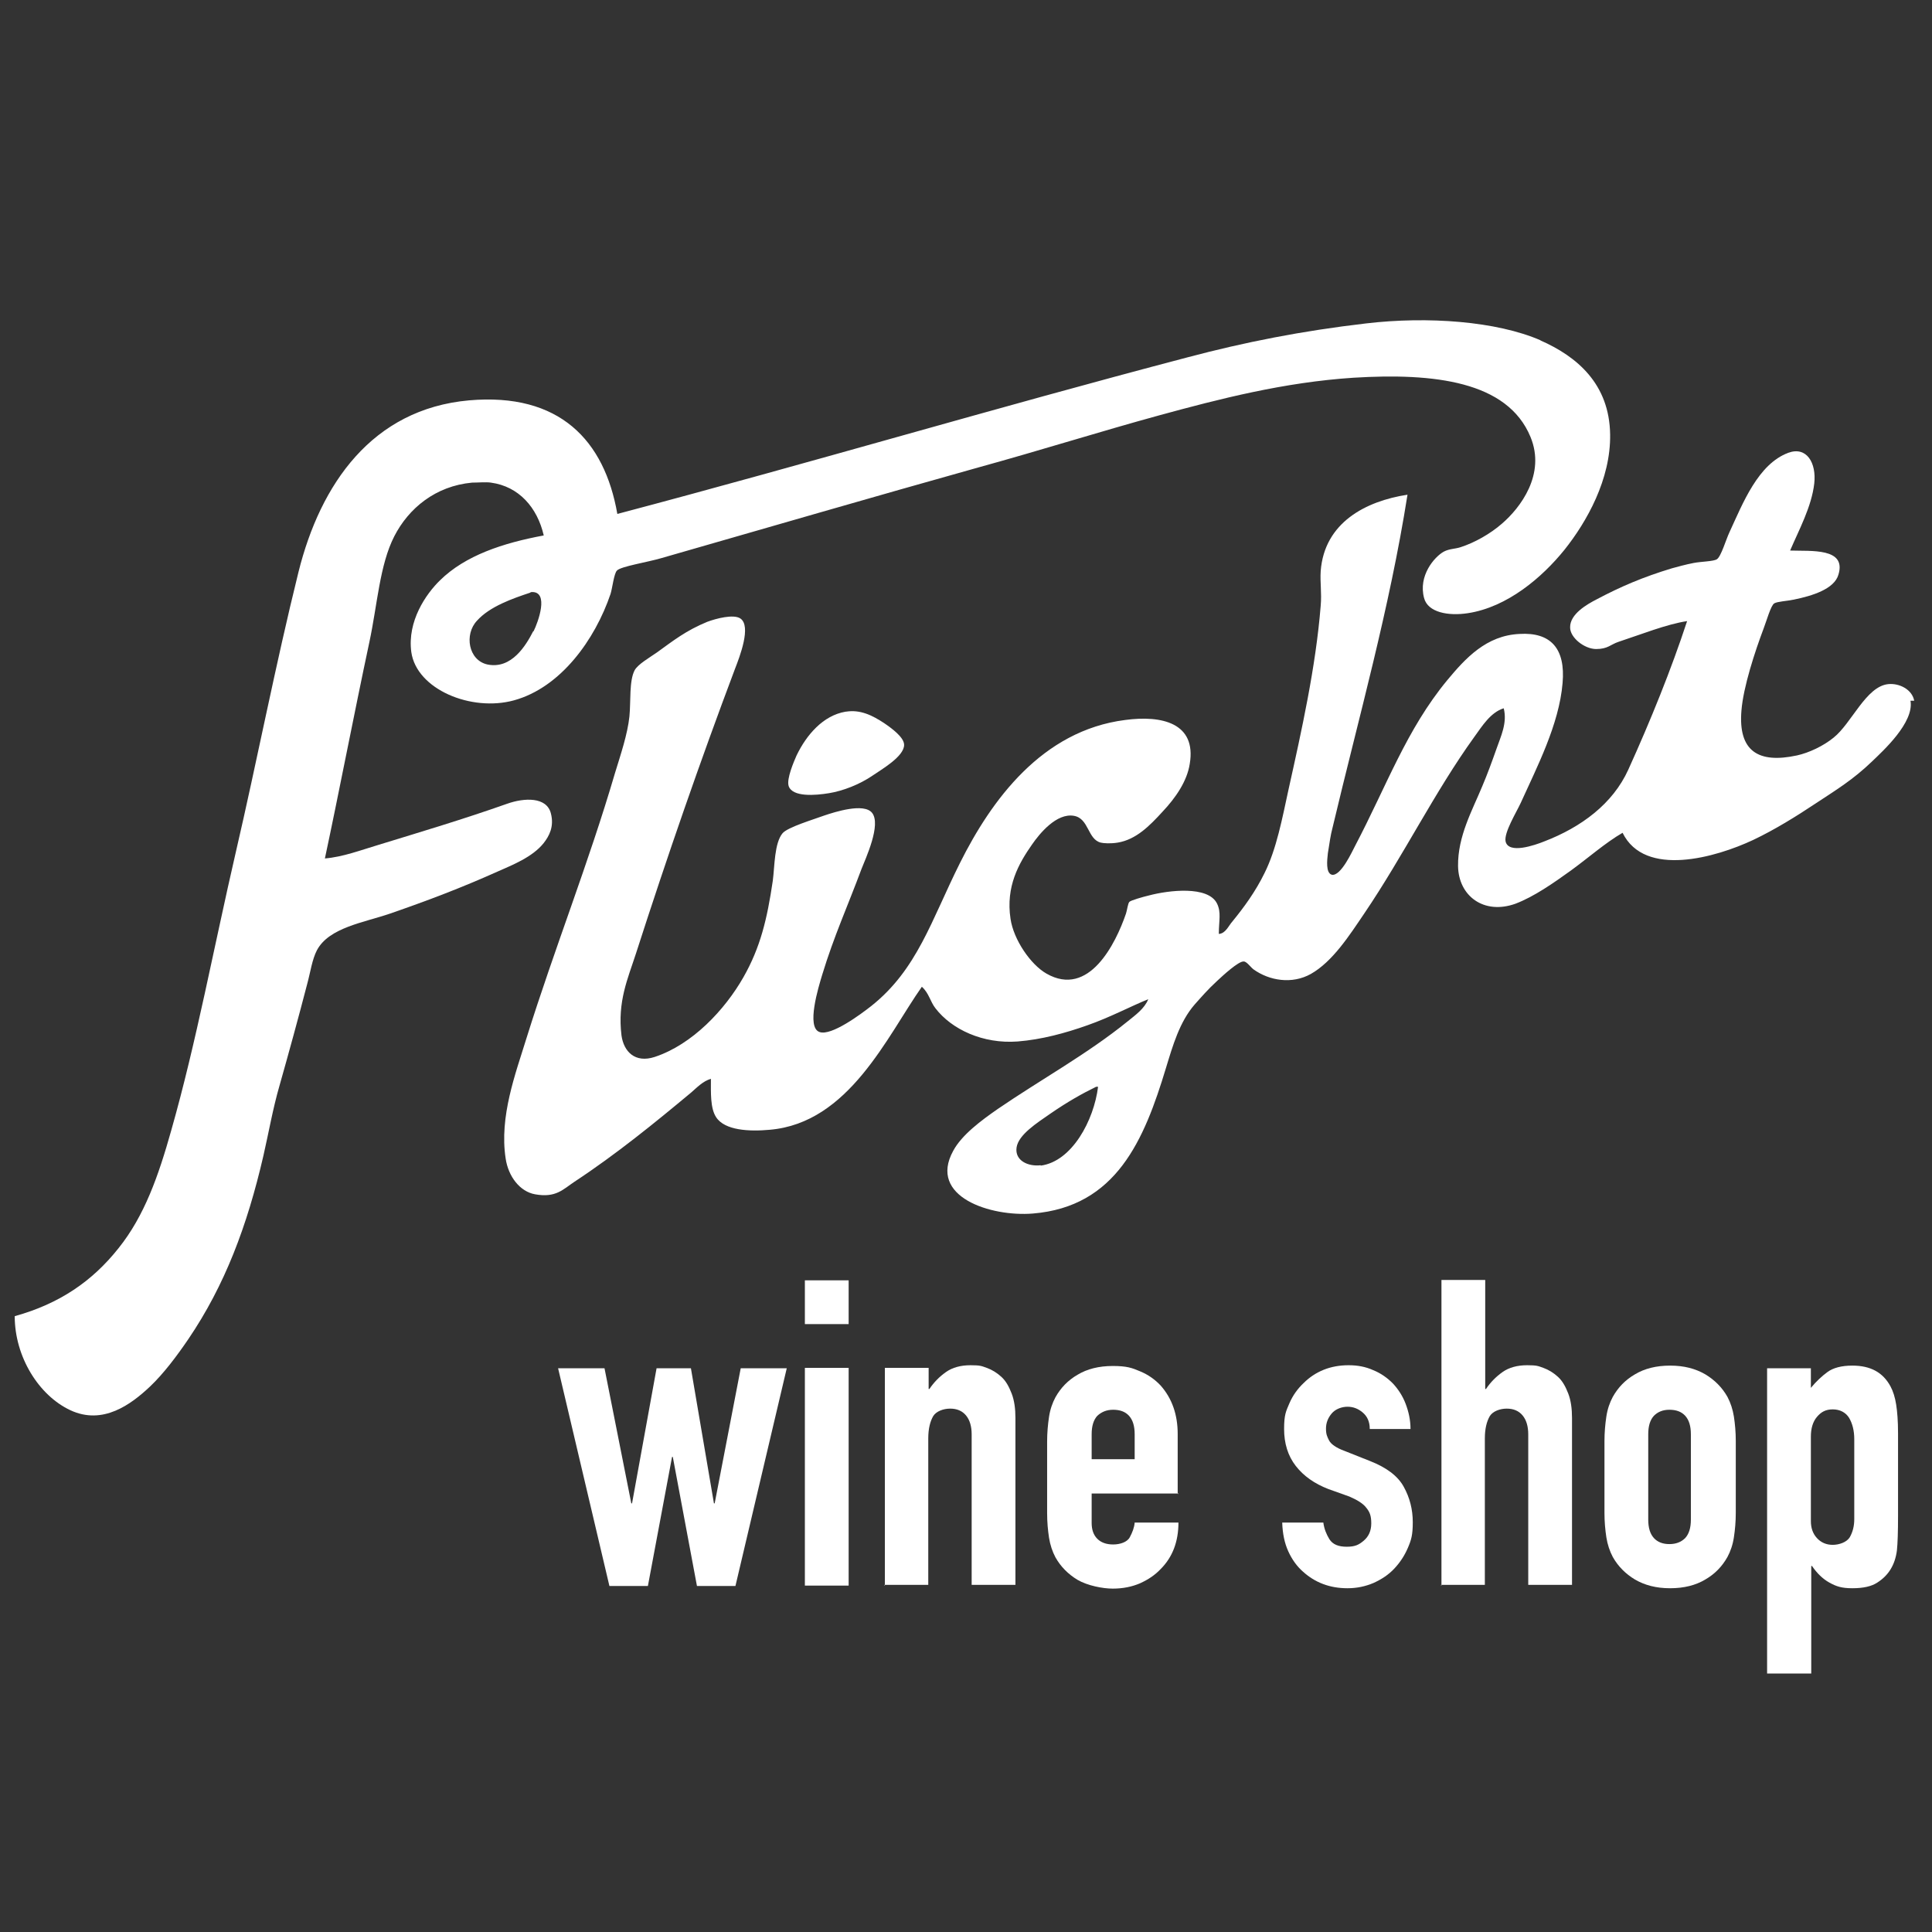
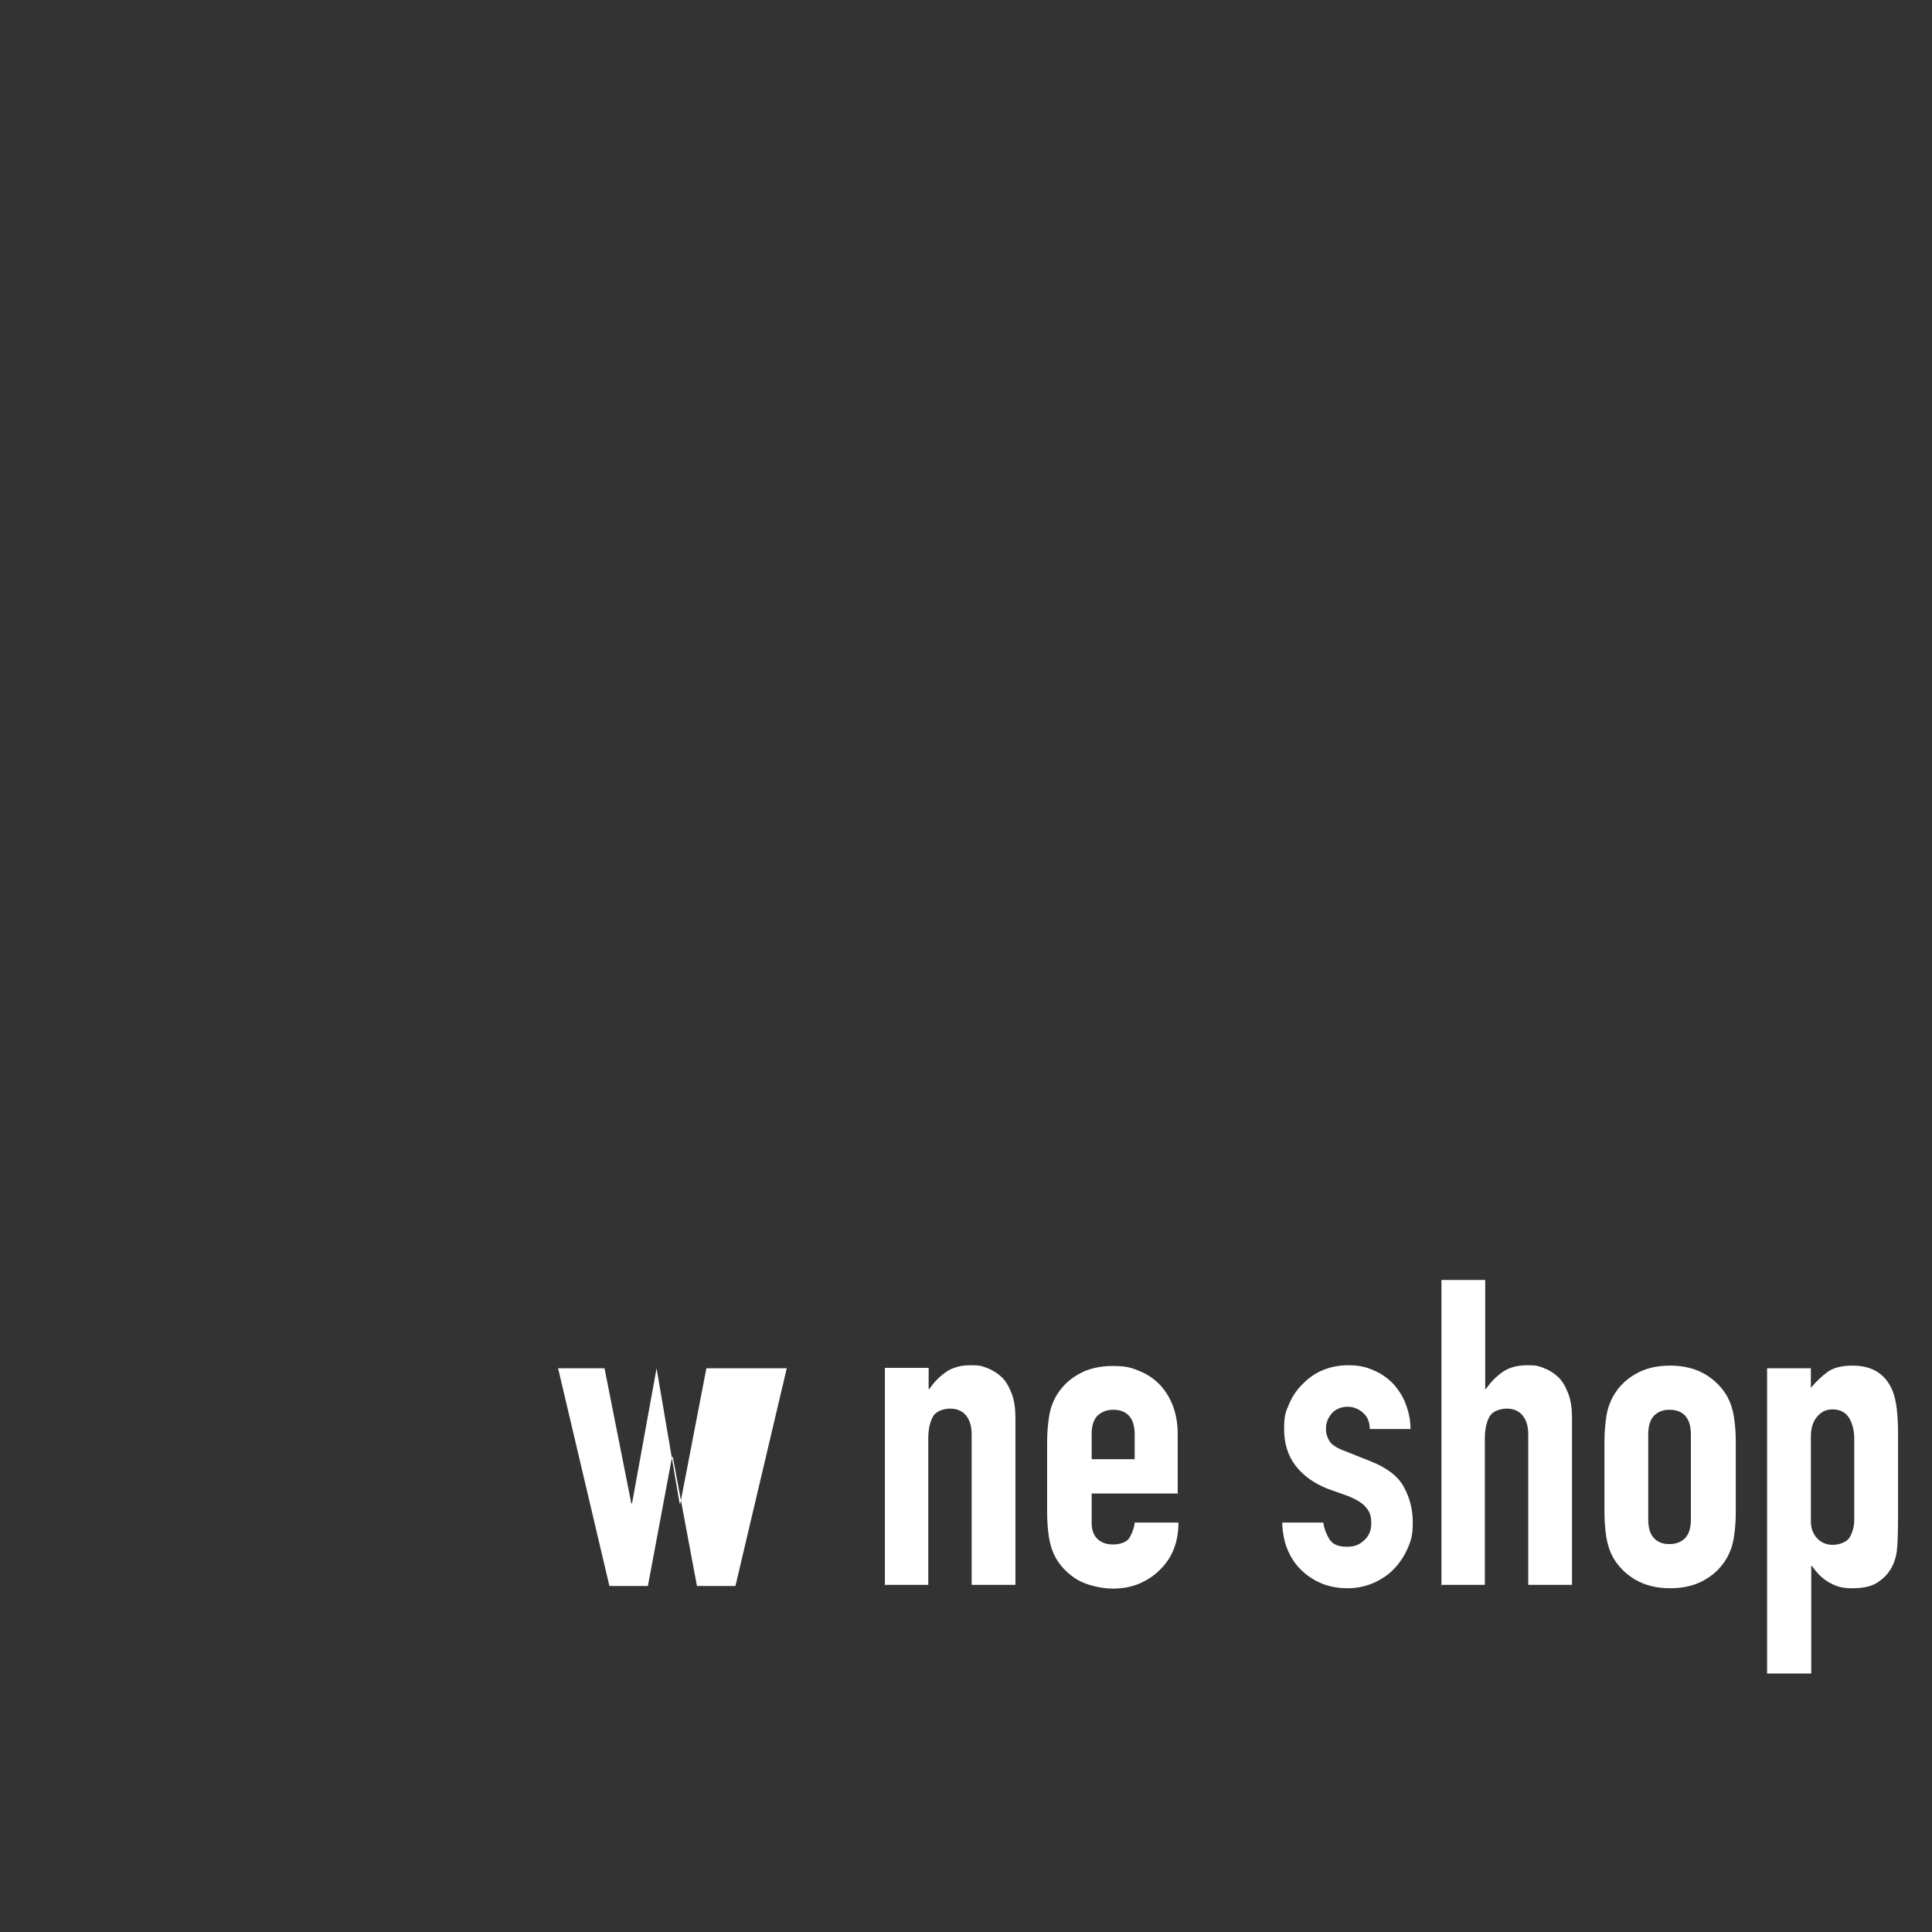
<svg xmlns="http://www.w3.org/2000/svg" viewBox="0 0 512 512" version="1.1" id="Layer_1">
  <rect x="0" y="0" width="512" height="512" fill="#333333" stroke="none" />
  <defs>
    <style>
      .st0 {
        fill: none;
      }

      .st1 {
        fill: #fff;
      }

      .st2 {
        clip-path: url(#clippath);
      }
    </style>
    <clipPath id="clippath">
-       <rect height="290.3" width="503.5" y="84.9" x="3.8" class="st0" />
-     </clipPath>
+       </clipPath>
  </defs>
  <g data-name="Layer_1" id="Layer_11">
    <g>
-       <path d="M208.5,362.6l-13.6,57.7h-10.2l-6.4-34.2h-.2l-6.4,34.2h-10.2l-13.6-57.7h12.3l7.1,35.8h.2l6.5-35.8h9.1l6.1,35.8h.2l6.9-35.8h12.3-.1Z" class="st1" />
-       <path d="M213.3,350.9v-11.6h11.6v11.6h-11.6ZM213.3,420.2v-57.7h11.6v57.7h-11.6Z" class="st1" />
+       <path d="M208.5,362.6l-13.6,57.7h-10.2l-6.4-34.2h-.2l-6.4,34.2h-10.2l-13.6-57.7h12.3l7.1,35.8h.2l6.5-35.8l6.1,35.8h.2l6.9-35.8h12.3-.1Z" class="st1" />
      <path d="M234.5,420.2v-57.7h11.6v5.6h.2c1.2-1.8,2.7-3.3,4.4-4.5s3.9-1.8,6.5-1.8,2.9.2,4.3.7,2.7,1.3,3.9,2.4,2,2.6,2.7,4.4,1,4,1,6.5v44.2h-11.6v-39.9c0-2.1-.5-3.8-1.5-5s-2.4-1.8-4.2-1.8-3.7.7-4.5,2c-.8,1.4-1.3,3.3-1.3,5.9v38.8h-11.6v.2Z" class="st1" />
      <path d="M312.3,395.8h-23v7.8c0,1.8.5,3.2,1.5,4.2s2.4,1.5,4.2,1.5,3.7-.6,4.4-1.9c.7-1.3,1.2-2.6,1.3-3.9h11.6c0,5.1-1.6,9.2-4.7,12.3-1.5,1.6-3.3,2.8-5.5,3.8-2.1.9-4.5,1.4-7.2,1.4s-6.7-.8-9.3-2.3c-2.5-1.5-4.5-3.5-5.9-6-.8-1.5-1.4-3.3-1.7-5.2-.3-2-.5-4.1-.5-6.5v-19c0-2.3.2-4.5.5-6.5s.9-3.7,1.7-5.2c1.4-2.5,3.3-4.5,5.9-6,2.5-1.5,5.6-2.3,9.3-2.3s5.1.5,7.2,1.4c2.2.9,4,2.2,5.5,3.8,3,3.4,4.5,7.7,4.5,12.8v15.9h.2ZM289.3,386.7h11.4v-6.6c0-2.2-.5-3.8-1.5-4.9s-2.4-1.6-4.2-1.6-3.1.6-4.2,1.6c-1,1.1-1.5,2.7-1.5,4.9v6.6h0Z" class="st1" />
      <path d="M363,378.7c0-2-.7-3.4-1.9-4.4-1.2-1-2.5-1.5-4-1.5s-3.2.6-4.2,1.8c-1,1.2-1.5,2.5-1.5,4s.3,2.1.8,3.1,1.9,2,4.1,2.8l6.8,2.7c4.3,1.7,7.3,3.9,8.9,6.8s2.4,6,2.4,9.4-.4,4.7-1.3,6.8c-.9,2.1-2.1,3.9-3.6,5.5s-3.3,2.8-5.5,3.8c-2.1.9-4.4,1.4-6.9,1.4-4.7,0-8.6-1.5-11.8-4.4-1.6-1.4-2.9-3.2-3.9-5.4-1-2.2-1.5-4.7-1.6-7.6h10.9c.2,1.6.8,3.1,1.6,4.4.9,1.4,2.4,2,4.6,2s3.2-.5,4.5-1.6,2-2.6,2-4.6-.4-3-1.3-4.1c-.8-1.1-2.4-2.1-4.5-3l-5.6-2c-3.6-1.4-6.5-3.4-8.6-6.1s-3.1-6-3.1-9.8.5-4.7,1.4-6.8c.9-2.1,2.2-3.9,3.8-5.4,1.5-1.5,3.3-2.7,5.3-3.5s4.2-1.2,6.6-1.2,4.5.4,6.5,1.3c2,.8,3.7,2,5.2,3.5,1.4,1.5,2.6,3.3,3.4,5.4s1.3,4.3,1.3,6.7h-10.9.1Z" class="st1" />
      <path d="M382,420.2v-81h11.6v28.9h.2c1.2-1.8,2.7-3.3,4.4-4.5,1.7-1.2,3.9-1.8,6.5-1.8s2.9.2,4.3.7,2.7,1.3,3.9,2.4,2,2.6,2.7,4.4,1,4,1,6.5v44.2h-11.6v-39.9c0-2.1-.5-3.8-1.5-5s-2.4-1.8-4.2-1.8-3.7.7-4.5,2c-.8,1.4-1.3,3.3-1.3,5.9v38.8h-11.6v.2Z" class="st1" />
      <path d="M425.2,381.9c0-2.3.2-4.5.5-6.5s.9-3.7,1.7-5.2c1.4-2.5,3.3-4.5,5.9-6,2.5-1.5,5.6-2.3,9.3-2.3s6.7.8,9.3,2.3c2.5,1.5,4.5,3.5,5.9,6,.8,1.5,1.4,3.3,1.7,5.2.3,2,.5,4.1.5,6.5v19c0,2.4-.2,4.5-.5,6.5s-.9,3.7-1.7,5.2c-1.4,2.5-3.3,4.5-5.9,6-2.5,1.5-5.6,2.3-9.3,2.3s-6.7-.8-9.3-2.3c-2.5-1.5-4.5-3.5-5.9-6-.8-1.5-1.4-3.3-1.7-5.2-.3-2-.5-4.1-.5-6.5v-19ZM436.8,402.7c0,2.2.5,3.8,1.5,4.9s2.4,1.6,4.1,1.6,3.1-.5,4.2-1.6c1-1.1,1.5-2.7,1.5-4.9v-22.6c0-2.2-.5-3.8-1.5-4.9s-2.4-1.6-4.2-1.6-3.1.6-4.1,1.6c-1,1.1-1.5,2.7-1.5,4.9v22.6Z" class="st1" />
      <path d="M468.3,443.6v-81h11.6v5.2c1.4-1.7,2.9-3.1,4.4-4.2s3.7-1.7,6.6-1.7c4.8,0,8.1,1.8,10.1,5.5.7,1.3,1.2,2.9,1.5,4.8s.5,4.4.5,7.6v21.9c0,4.2-.1,7.3-.3,9.2-.5,3.8-2.2,6.6-5.2,8.5-1.5,1-3.7,1.5-6.6,1.5s-4.3-.5-6.1-1.5c-1.8-1-3.3-2.5-4.6-4.4h-.2v28.5h-11.7ZM491.4,381.4c0-2.3-.5-4.2-1.4-5.7-.9-1.4-2.4-2.2-4.3-2.2s-3.1.7-4.2,2-1.6,3.1-1.6,5.2v22.4c0,1.8.5,3.3,1.6,4.5s2.5,1.8,4.2,1.8,3.7-.7,4.5-2c.8-1.4,1.2-3,1.2-4.8v-21.1h0Z" class="st1" />
    </g>
    <g class="st2">
      <g>
        <path d="M224.2,188.6c3.7-.6,6.9.9,10.2,3.1,1.9,1.3,5.2,3.7,5.2,5.7,0,3.1-6,6.5-8.3,8.1-3.5,2.4-7.9,4.1-11.6,4.7-3.6.6-9.7,1.1-10.7-1.9-.6-1.9,1.4-6.5,2.1-8.1,2.6-5.4,7-10.6,13-11.6h.1Z" class="st1" />
        <path d="M275.8,308.8c-3.3.4-6.9-1.2-6.4-4.7.5-3.4,5.4-6.5,9-9,4.5-3.1,8.4-5.3,12.1-7.1h.5c-1.1,8.9-6.9,19.8-15.2,20.9h0ZM507.3,185.8c-.5-3.1-4-4.8-6.9-4.5-5.9.6-9.7,10.4-14.5,14.2-2.7,2.2-6.5,4-9.7,4.7-10.2,2.2-15.6-1.1-14.7-11.9.5-6.3,3.6-15.7,5.9-21.8.7-1.8,1.9-6.1,2.8-6.6.8-.5,3.3-.6,5.2-1,4.9-1,10.7-2.8,11.8-6.6,2.2-7.2-7.3-6.2-12.8-6.4,2.3-5.4,5.7-11.6,6.4-17.8.6-5.4-2-9.9-6.9-8.1-8,3-12,13.3-15.6,21.1-.9,1.9-2.2,6.4-3.3,7.1-.9.6-4.2.6-6.2,1-2.1.4-4.2,1-5.7,1.4-7.6,2.3-13.5,4.8-20.1,8.3-2.3,1.2-7,3.8-6.9,7.4,0,2.7,3.8,5.7,6.9,5.7s3.8-1.2,5.9-1.9c5.8-1.9,12.8-4.7,18.2-5.5-4.2,12.8-9.7,26.4-15.6,39.4-4.1,9-12.4,15.2-22.3,19-2.5,1-9.4,3.4-10.2,0-.5-2.3,2.9-7.8,4-10.2,4.2-9.3,10.2-20.8,11.1-31.8.8-9.1-3.1-13.5-11.4-13-8.8.4-14.3,6.4-19.2,12.3-10.8,13.1-16,27.9-24.4,43.9-.7,1.3-3.8,8.2-6.2,7.6-1.6-.5-1.2-3.9-1-5.7.5-3.1.7-4.7,1.2-6.6,7-29.5,15.1-58,19.9-88.4-11.1,1.7-22,7.4-23,20.2-.2,3.1.3,5.8,0,9.2-1.3,16.3-5.1,33.3-8.5,48.6-1.7,7.8-3.2,15.9-6.4,22.3-2.4,4.9-5.4,9-8.5,12.8-1,1.1-1.8,3.2-3.6,3.3,0-3.5.7-5.7-.5-8.1-2.4-4.7-12.7-3.5-18-2.1-1.7.4-4.8,1.3-5.2,1.7-.4.4-.6,2.2-.9,3.1-2.7,7.9-9.8,22.4-21.1,15.9-4.2-2.4-8.7-9-9.5-14.5-1.3-8.6,2.2-14.7,5.7-19.7,2-2.9,6.5-8.4,11.1-7.6,4,.7,3.6,6.2,7.1,7.1.8.2,2.7.3,4.5,0,4.9-.8,8.5-4.5,11.8-8.1,3.6-3.8,6.6-8.2,7.3-12.8,1.8-10.8-7.4-12.9-17.1-11.6-22.1,2.8-35.5,21.3-43.8,37.9-7.6,15.2-11.3,28.2-23.5,37.9-2.8,2.2-10.6,8-13.7,6.9-3.6-1.2-.3-11.9.7-15.2,3.1-10.2,6.8-18.3,10.4-28,1.1-2.8,5.3-11.8,2.8-14.9-2.2-2.7-9.9-.2-12.6.7-3,1.1-9.7,3.1-11.1,4.7-2.2,2.6-2.1,8.8-2.6,12.6-1.5,10.2-3.3,17.7-7.8,25.6-4.9,8.6-13.5,17.8-23.5,21.1-5.2,1.7-8.2-1.4-8.8-5.7-1.1-9,1.7-15.1,3.8-21.6,8.4-26.1,17-50.9,26.3-75.6,1.2-3.1,4.4-11.3,1.4-13.3-1.8-1.2-6.4,0-8.8.9-5.6,2.3-9,5-13.3,8.1-2,1.4-5,3.1-5.9,4.7-1.5,2.8-1,8.3-1.4,12.3-.5,4.7-2.3,10-3.8,14.9-7.1,24.2-15.9,46.1-23.5,70.4-2.9,9.4-7.2,20.7-5.5,31.8.7,4.8,3.8,8.8,7.8,9.5,5.5,1,7.4-1.3,10.4-3.3,11.1-7.3,21.4-15.7,31-23.7,1.5-1.3,3.1-3,5.2-3.6,0,3.6-.2,7.8,1.4,10.2,2.3,3.5,8.8,3.8,14.2,3.3,21-1.8,31.1-24.8,40.3-37.9,1.9,1.7,2.2,3.9,3.6,5.7,4.3,5.6,12.6,9.5,21.8,8.8,6.3-.5,12.6-2.2,18.5-4.3,6-2.1,11.4-5,16.1-6.9-1,2.5-3.4,4.2-5.5,5.9-10.6,8.6-23,15.4-34.4,23.2-4.3,3-9.5,6.8-11.8,11.1-6.7,12.2,10,17.5,21.1,16.6,22.1-1.8,29.5-19.4,35.3-38.6,1.8-5.9,3.6-12.2,7.6-16.8,1.7-1.9,3.5-4,5.9-6.2,1.5-1.4,5.7-5.3,7.1-5.2.8,0,1.8,1.5,2.6,2.1,4.2,3,10.2,4,15.2,1.2,5.8-3.3,10.2-10.2,14.2-16.1,10.3-15.2,18.7-32.3,29.1-46.7,2.1-2.9,4.3-6.5,7.8-7.6,1,3.9-.8,7.5-1.9,10.7-1.2,3.4-2.4,6.7-3.8,10-2.6,6.3-6.5,13.2-6.4,21.1.1,7.9,6.8,13,15.2,10,5-1.9,10.1-5.5,14.7-8.8,4.8-3.5,9.2-7.4,13.7-10,5.9,12,24.8,6.5,34.6,1.9,5.7-2.7,11.5-6.3,16.6-9.7,5.3-3.5,9.8-6.2,14.9-11.1,2.9-2.8,11.2-10.3,10.2-16.1h1Z" class="st1" />
-         <path d="M141.3,167.3c-1.9,3.7-5.7,10.1-12.1,8.8-5.1-1.1-6.2-8-2.8-11.6,3.4-3.8,9.5-5.9,14-7.4.1,0,.2-.2.5-.2,4.7-.2,1.7,8,.5,10.4h0ZM408.3,90.2c-11.7-5.1-30-6.4-46.2-4.5-17.2,2-32.3,5-47.4,9-51.4,13.5-99.3,27.8-151.1,41.5-3.4-19.5-15.3-32.2-39.3-30.1-25.7,2.3-39.4,22.2-45.2,45.5-6.1,24.6-11,50.1-16.6,74.2-5.8,25.1-10.5,50.5-17.1,73.7-3.4,12.1-7.1,22.7-14,31.3-6.9,8.7-15.6,14.7-27.5,18,0,10.8,6.4,21,14.7,24.9,8.7,4.1,16.2-1.6,21.1-6.2,3.7-3.5,7.2-8.2,10.2-12.6,9.7-14.3,15.6-30,19.9-48.6,1.4-6.1,2.5-12.5,4.3-18.7,2.3-8.1,5.1-18.3,7.3-26.8.9-3.3,1.3-6.5,2.6-9,3.2-6,12.4-7.3,19.4-9.7,10.1-3.5,18.8-6.8,28.4-11.1,3.8-1.7,9.3-3.8,12.3-7.6,1.4-1.8,2.8-4.3,1.9-7.8-1.1-4.5-7.1-4.2-11.6-2.6-11.6,4.1-22.7,7.4-34.1,10.9-4.7,1.4-9.4,3.2-14.2,3.6,3.7-17.3,7.6-37.7,11.8-57.4,2.1-9.8,2.7-20.4,6.6-28,3.8-7.4,10.9-13.3,20.6-14.2,1.6,0,3.7-.2,5,0,7.4,1,12.3,6.6,14,14-10.8,2-20.8,5.3-27.5,11.9-3.7,3.6-8.7,10.8-7.6,19,1.4,9.9,15.9,15.9,27.2,12.8,12.4-3.4,21.5-16.1,25.6-28.2.5-1.6.9-5.4,1.7-6.2,1-1.1,8.1-2.2,11.8-3.3,27.5-7.9,57.1-16.5,83.9-24,16.7-4.6,32.2-9.5,47.9-13.8,16.1-4.4,33.2-8.8,51.6-10,21.3-1.3,40.8.9,46.9,15.7,4.1,9.9-2.7,18.8-7.6,23-3.1,2.7-7.2,5-10.9,6.2-1.5.5-3,.4-4.5,1.2-2.5,1.4-6.8,6.4-5.2,12.3,1,3.8,6.4,4.8,11.6,4,10.5-1.6,19.7-9.5,25.6-16.8,5.9-7.4,12.3-18.7,12.1-30.6-.2-13.3-8.7-20.6-18.5-24.9h.1Z" class="st1" />
      </g>
    </g>
  </g>
</svg>